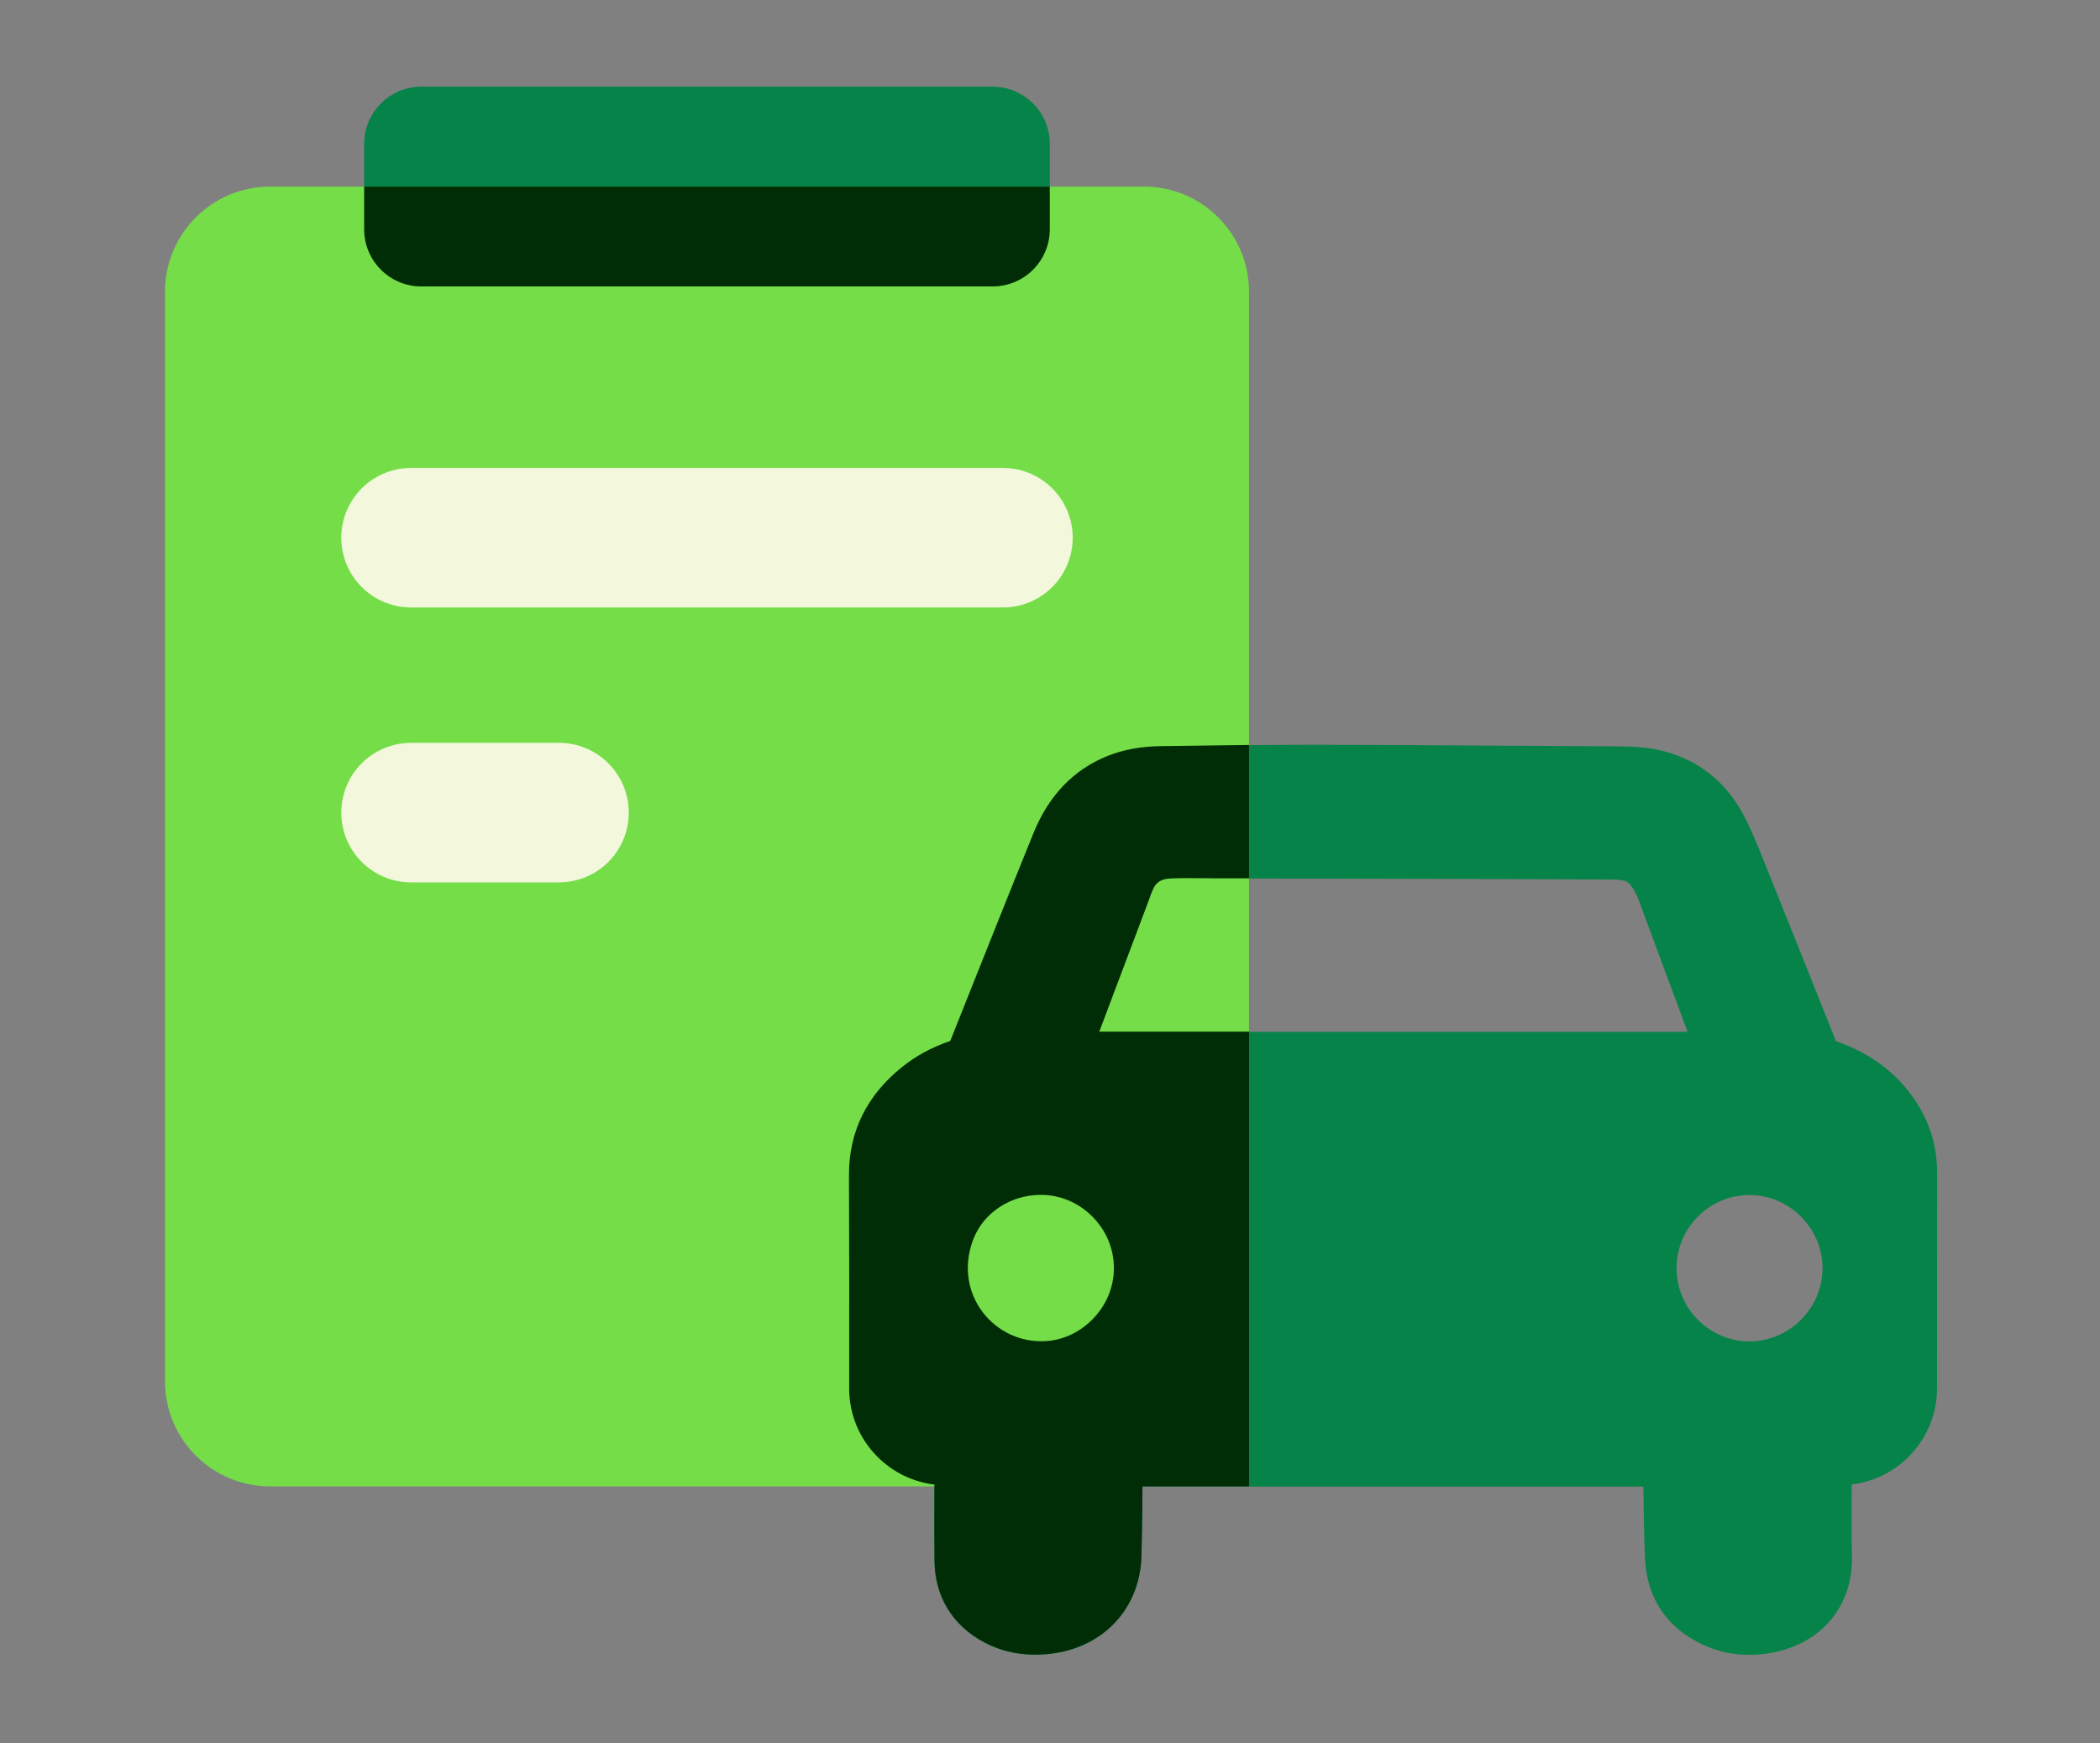
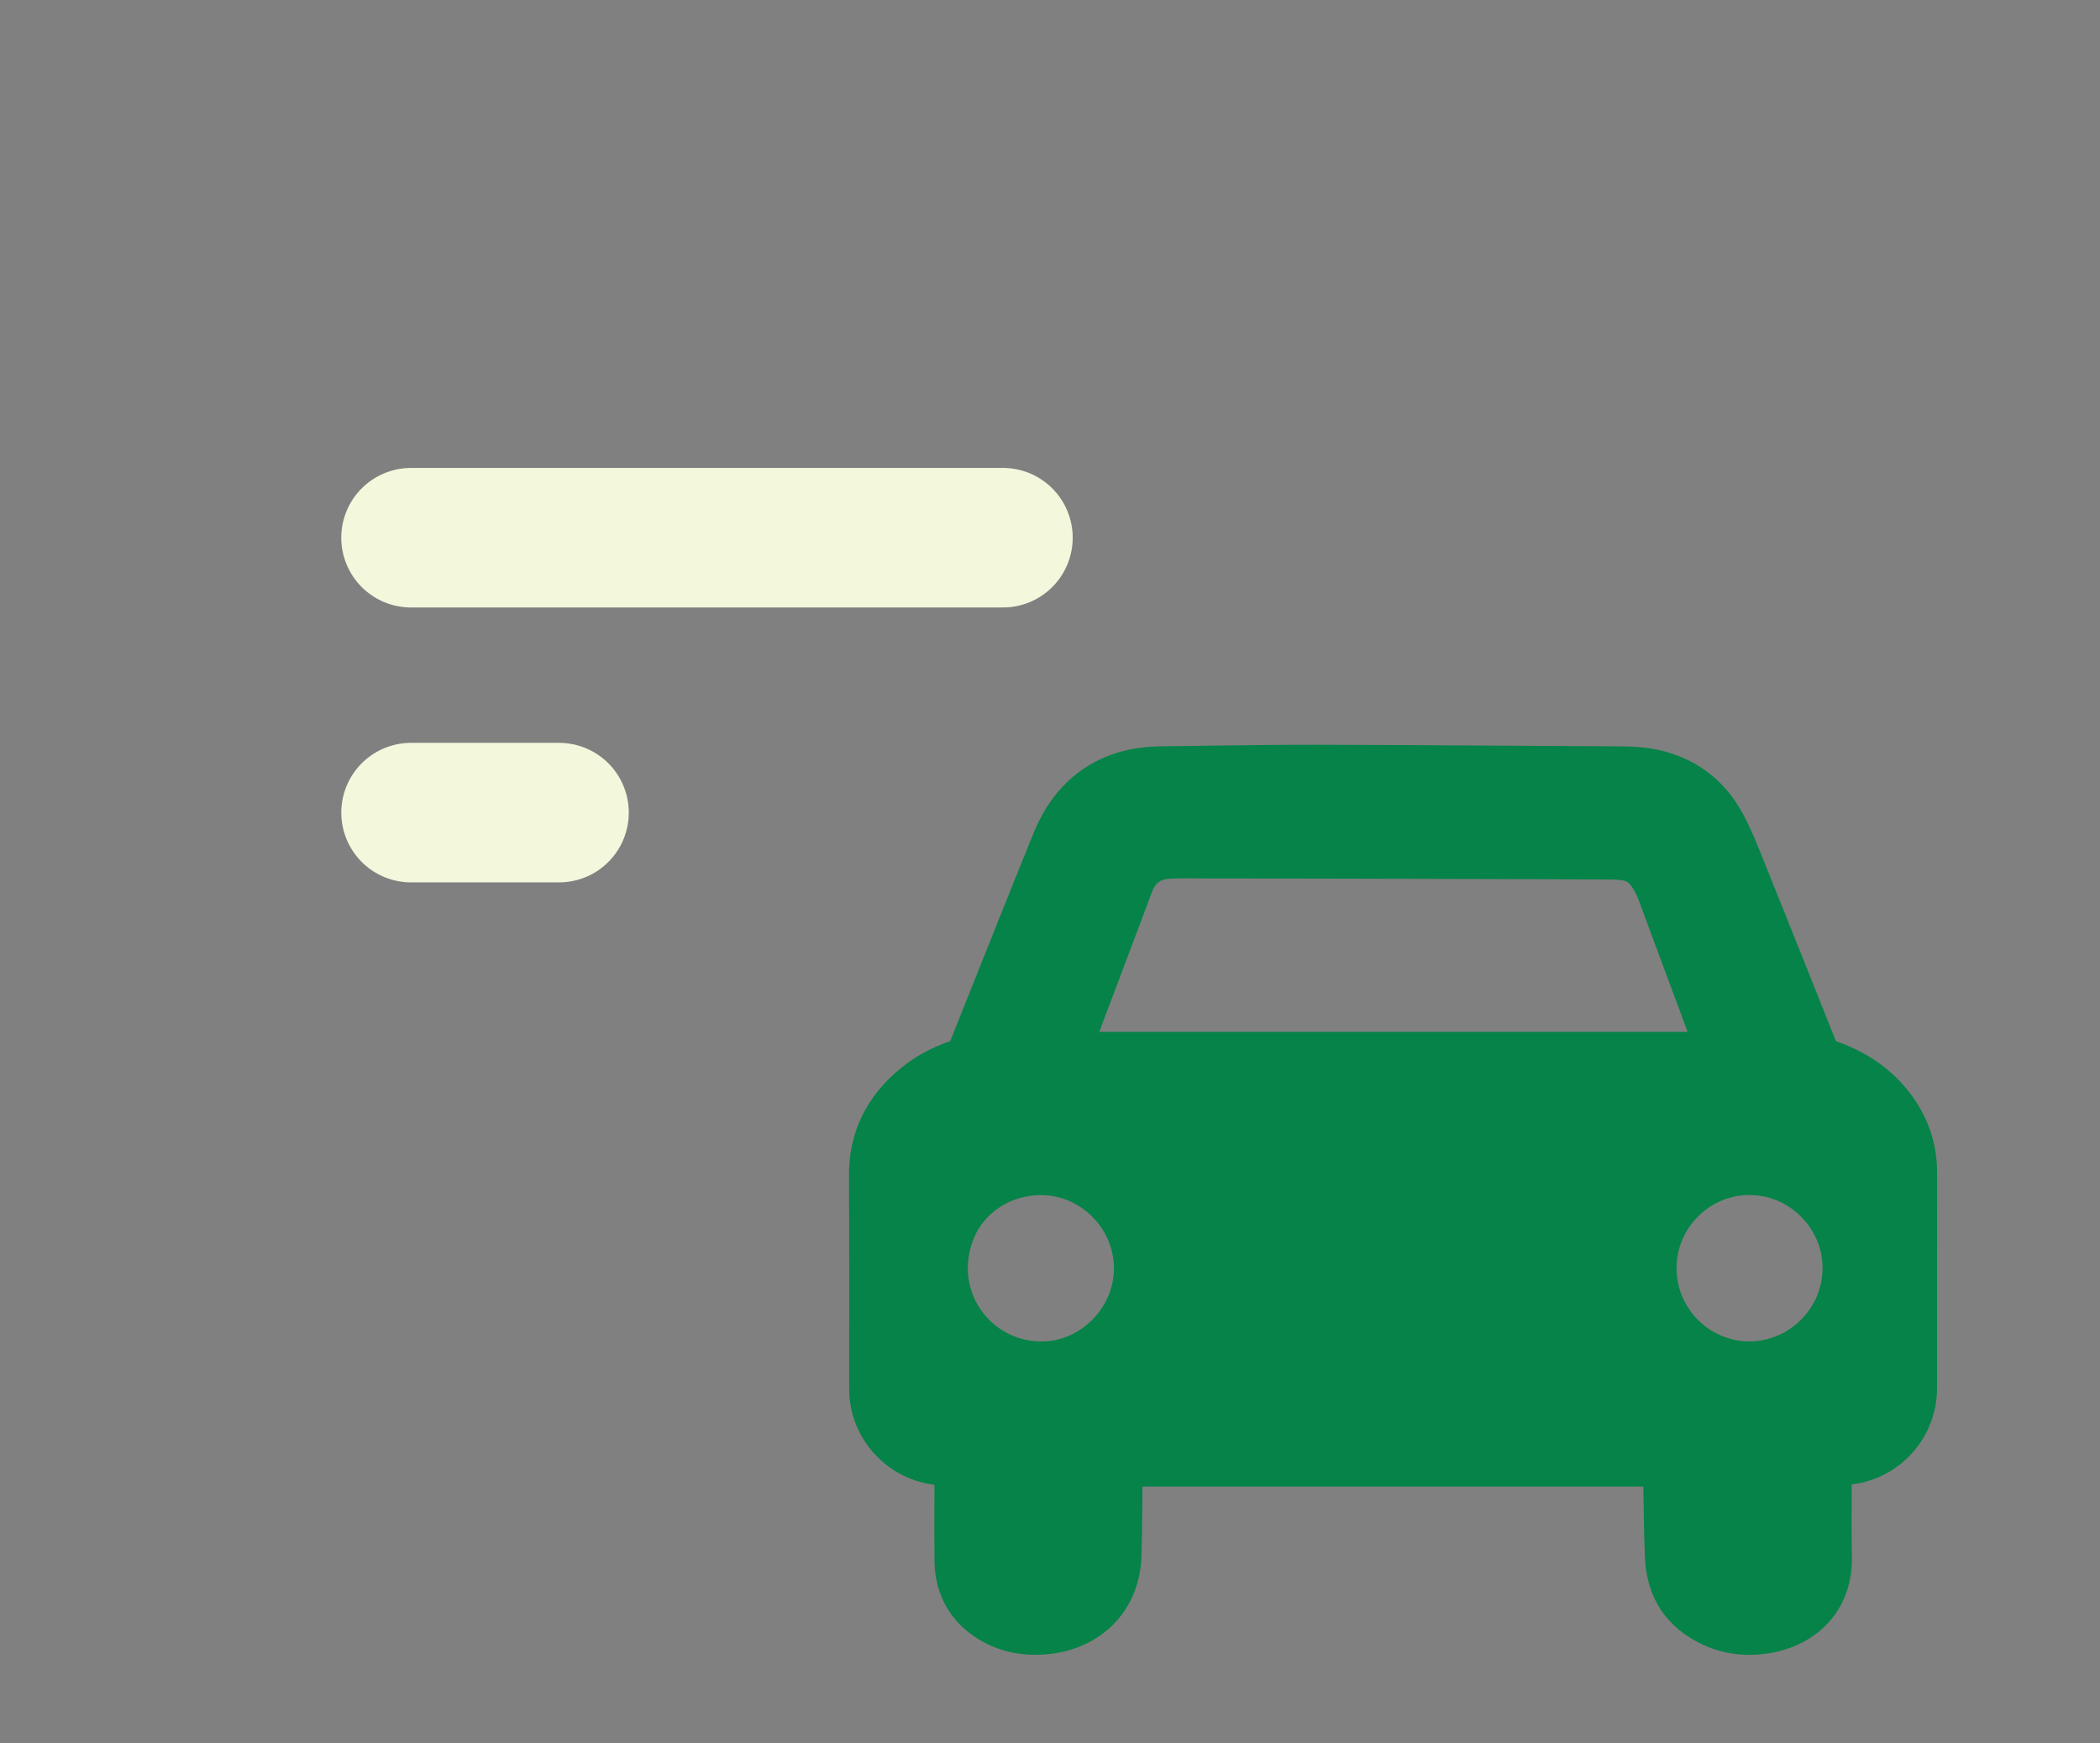
<svg xmlns="http://www.w3.org/2000/svg" fill="none" height="83" viewBox="0 0 100 83" width="100">
  <rect x="0" y="0" width="100" height="83" fill="#808080" stroke="none" />
-   <path d="m47.268 4.129h-27.204c-1.503 0-2.722 1.219-2.722 2.722v4.067c0 1.503 1.219 2.722 2.722 2.722h27.204c1.503 0 2.722-1.219 2.722-2.722v-4.067c0-1.503-1.219-2.722-2.722-2.722z" fill="#058348" />
  <path d="m92.241 55.82c0-1.209-.337-2.339-1.003-3.358-.886-1.349-2.135-2.292-3.814-2.884-.988-2.483-2.142-5.378-3.3-8.251l-.144-.357c-.281-.707-.574-1.438-.948-2.146-.822-1.562-2.087-2.585-3.761-3.041-.868-.237-1.701-.241-2.505-.244-1.717-.009-3.431-.02-5.15-.031h-.259c-2.855-.02-5.806-.038-8.709-.044-1.635 0-3.258.02-5.059.044-.762.011-1.526.022-2.288.031-.97.011-1.812.166-2.572.472-1.608.647-2.791 1.881-3.515 3.666-1.147 2.826-2.292 5.706-3.402 8.49l-.563 1.411c-.875.299-1.628.707-2.29 1.238-1.69 1.353-2.541 3.09-2.532 5.165.016 3.214.011 6.536.009 9.469v.669c0 1.234.478 2.392 1.351 3.263.74.74 1.686 1.198 2.709 1.32v.512c-.004 1.023-.007 2.084.004 3.125.018 1.69.851 3.061 2.348 3.863.893.478 1.901.671 2.997.574 2.636-.237 4.448-2.126 4.51-4.7.015-.682.033-1.488.042-2.284.002-.332.004-.667.004-1.003h23.853c0 .135.004.275.007.414.013.975.029 1.98.071 2.977.08 1.907 1.034 3.34 2.762 4.14.693.321 1.435.483 2.208.483.323 0 .658-.029.992-.086 2.414-.414 3.943-2.217 3.892-4.592-.022-.999-.015-2.022-.011-3.017 0-.14 0-.281.002-.421 1.023-.122 1.971-.578 2.711-1.32.87-.873 1.351-2.031 1.351-3.263v-.727c0-3.187 0-6.372.004-9.558zm-39.196 4.572c0 .924-.374 1.801-1.048 2.47-.664.658-1.511 1.017-2.394 1.017-.018 0-.038 0-.055 0-1.156-.009-2.233-.594-2.88-1.562-.653-.981-.762-2.202-.297-3.351.498-1.232 1.774-2.058 3.194-2.058.91 0 1.779.363 2.441 1.023.669.667 1.037 1.542 1.037 2.463zm27.315-11.257h-28.013l2.299-6.1.091-.248c.055-.153.108-.297.168-.43.135-.292.328-.492.833-.516.456-.022.937-.02 1.433-.013h.073c.168 0 .335.004.503.004h1.342c3.134.009 6.268.013 9.403.02 2.767.007 5.531.015 8.297.029.162 0 .332.015.505.046.126.022.264.075.43.323.215.323.361.733.516 1.167.042.12.086.239.131.359.616 1.65 1.227 3.3 1.841 4.953l.151.405zm6.428 11.257c0 .924-.37 1.801-1.041 2.467-.66.656-1.533 1.017-2.452 1.019-1.907-.011-3.46-1.577-3.46-3.489 0-1.909 1.553-3.473 3.455-3.484.946.004 1.796.357 2.461 1.019.669.667 1.039 1.542 1.039 2.467z" fill="#058348" />
-   <path d="m12.863 8.884h41.608c2.764 0 5.006 2.242 5.006 5.006v53.448l-10.851.244v3.199h-35.763c-2.764 0-5.006-2.242-5.006-5.006v-51.884c0-2.764 2.242-5.006 5.006-5.006z" fill="#74dd48" />
  <path d="m19.573 25.605h28.186" stroke="#f3f7dc" stroke-linecap="round" stroke-linejoin="round" stroke-width="6.645" />
  <path d="m19.574 38.696h7.046" stroke="#f3f7dc" stroke-linecap="round" stroke-linejoin="round" stroke-width="6.645" />
  <g fill="#002d05">
-     <path d="m20.066 13.64h27.202c1.504 0 2.722-1.218 2.722-2.722v-2.033h-32.649v2.033c0 1.504 1.218 2.722 2.722 2.722z" />
-     <path d="m52.347 49.126 2.299-6.1.091-.248c.055-.153.108-.297.168-.43.135-.292.328-.492.833-.516.456-.022.937-.02 1.433-.013h.073c.168 0 .334.004.503.004h1.342c.131.002.259.002.39.002v-6.35c-.614.007-1.238.015-1.889.024-.762.011-1.526.022-2.288.031-.97.011-1.812.166-2.572.472-1.608.647-2.791 1.881-3.515 3.666-1.147 2.826-2.293 5.706-3.402 8.49l-.563 1.411c-.875.299-1.628.707-2.29 1.238-1.69 1.353-2.541 3.09-2.532 5.165.015 3.214.011 6.536.009 9.469v.669c0 1.234.478 2.392 1.351 3.263.74.74 1.686 1.198 2.709 1.32v.512c-.004 1.023-.007 2.084.004 3.125.018 1.69.851 3.061 2.348 3.863.893.478 1.901.671 2.997.574 2.636-.237 4.448-2.126 4.51-4.7.015-.682.033-1.488.042-2.284.002-.332.004-.667.004-1.003h5.079v-21.656h-7.132zm-.35 13.726c-.664.658-1.511 1.017-2.394 1.017-.018 0-.038 0-.055 0-1.156-.009-2.233-.594-2.88-1.562-.653-.981-.762-2.202-.297-3.351.498-1.232 1.774-2.058 3.194-2.058.91 0 1.779.363 2.441 1.023.669.667 1.037 1.542 1.037 2.463 0 .924-.374 1.801-1.048 2.47z" />
-   </g>
+     </g>
</svg>